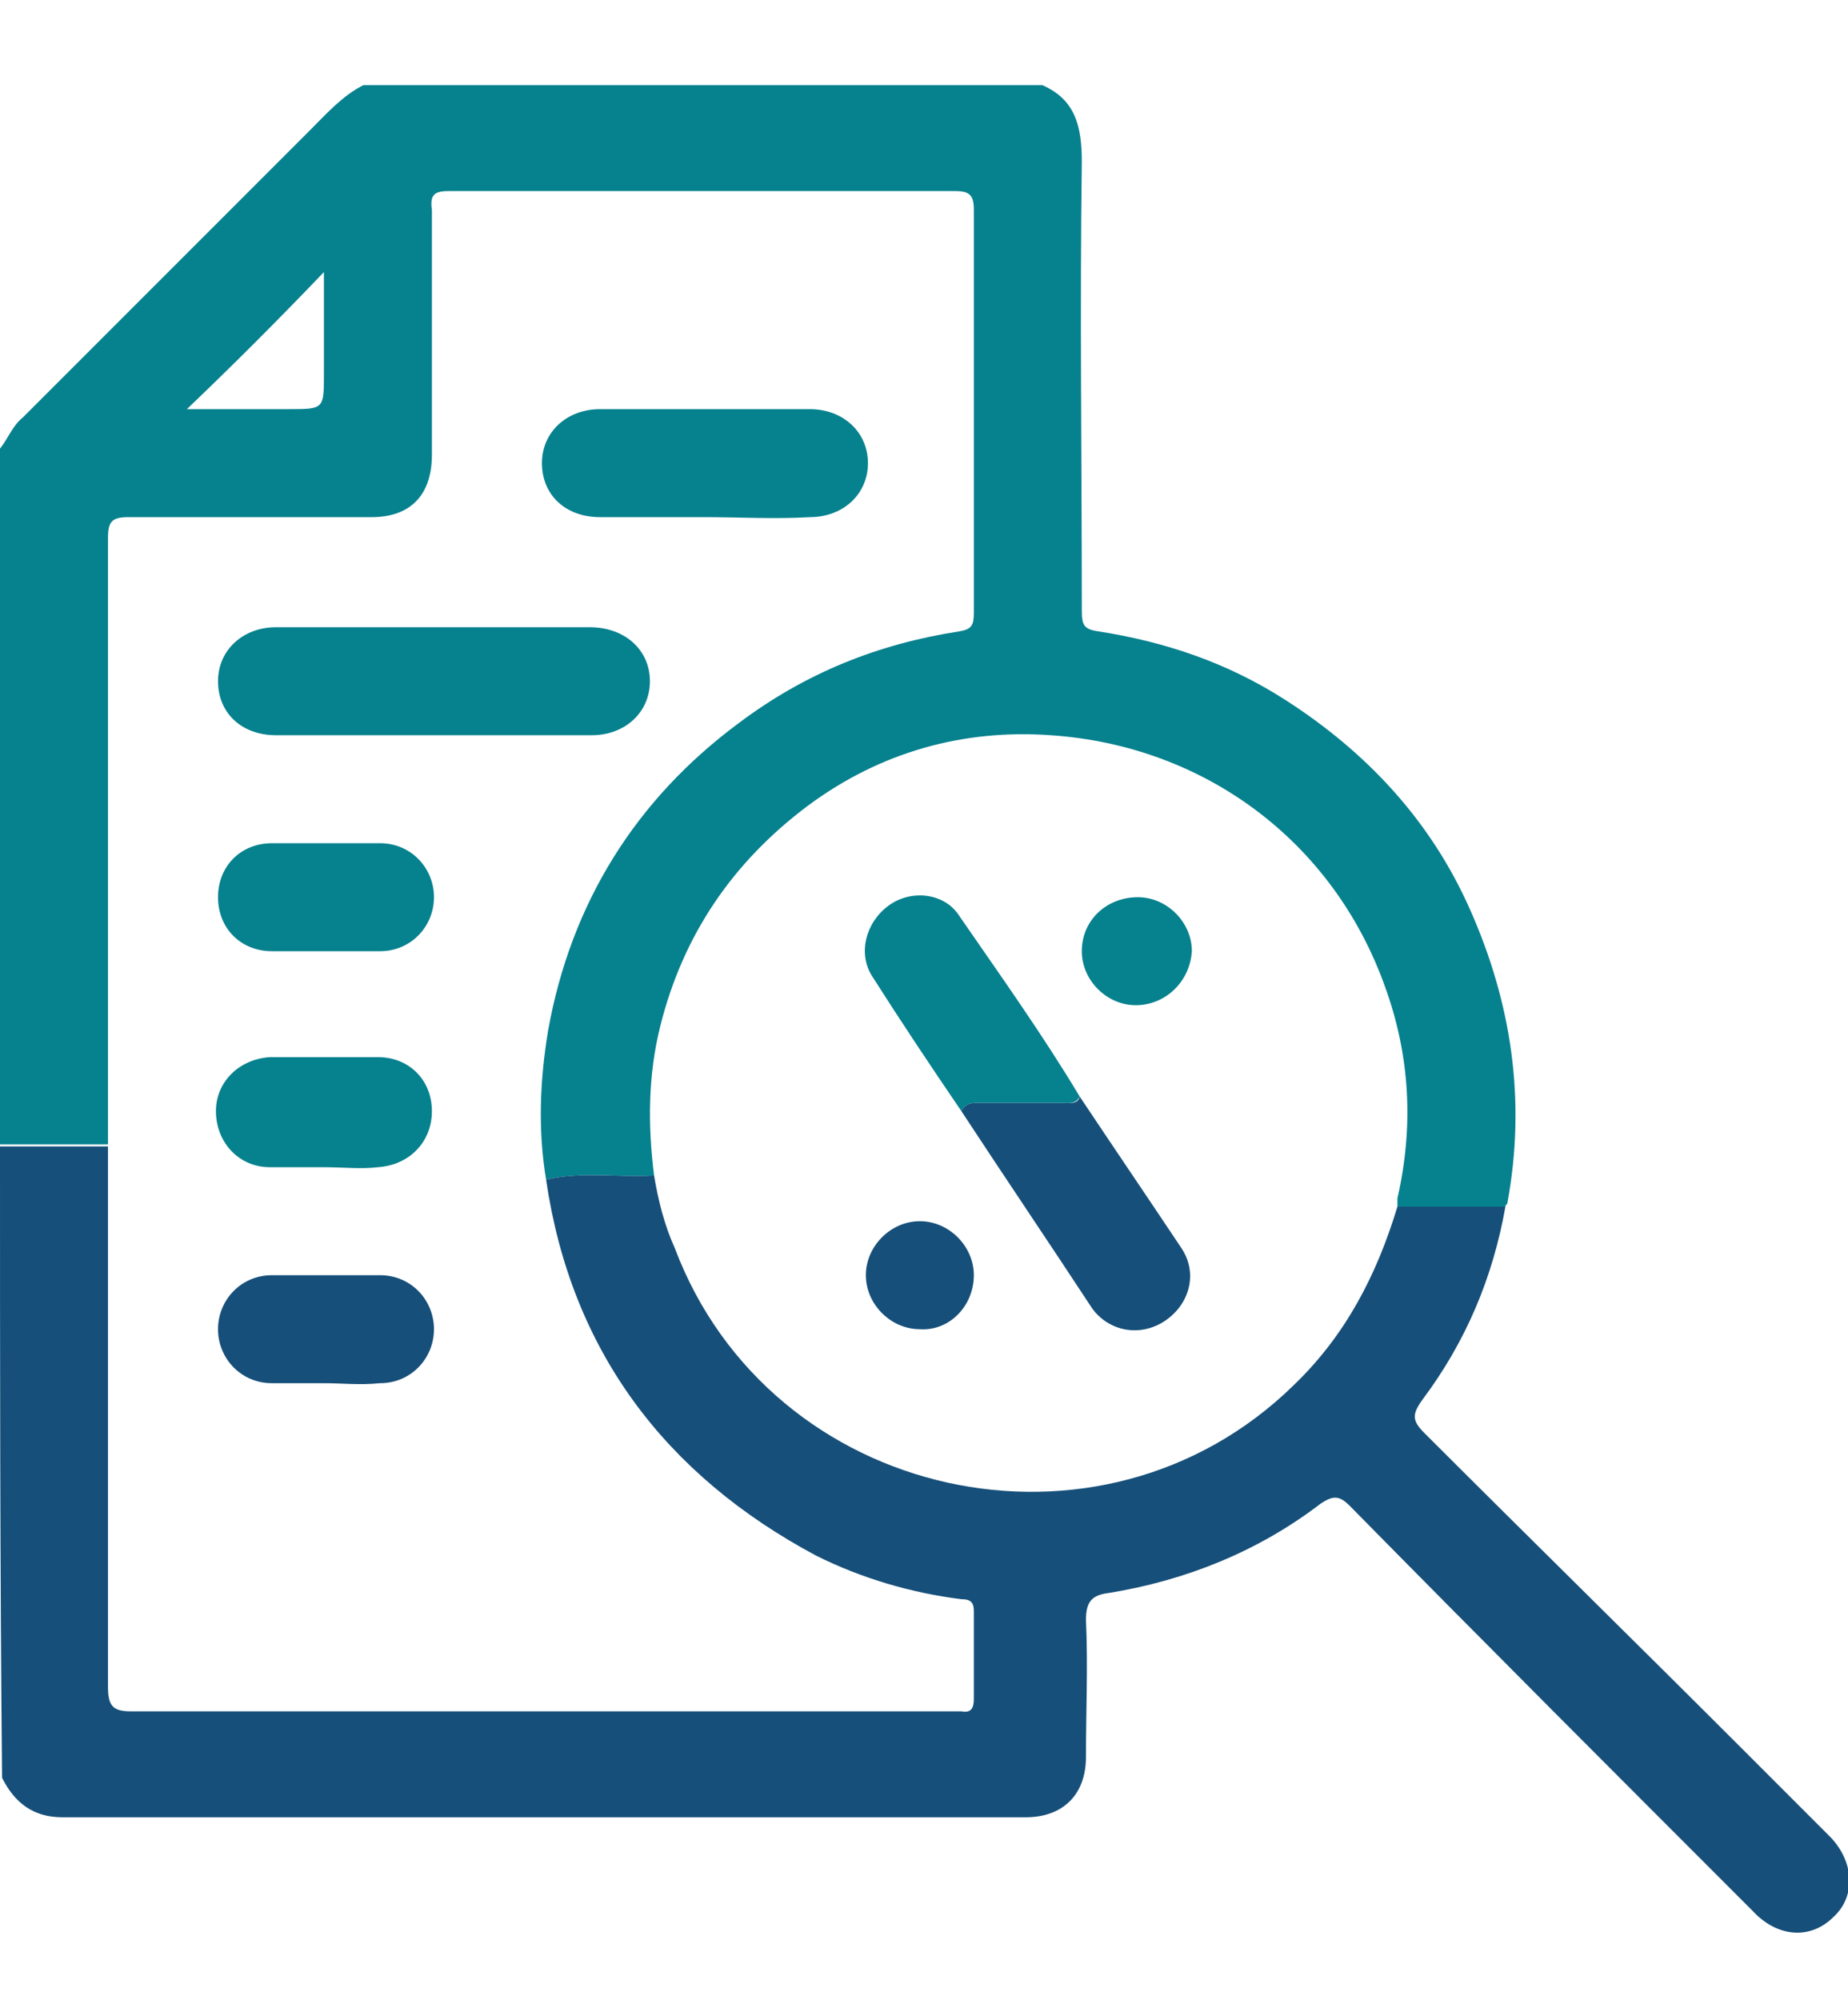
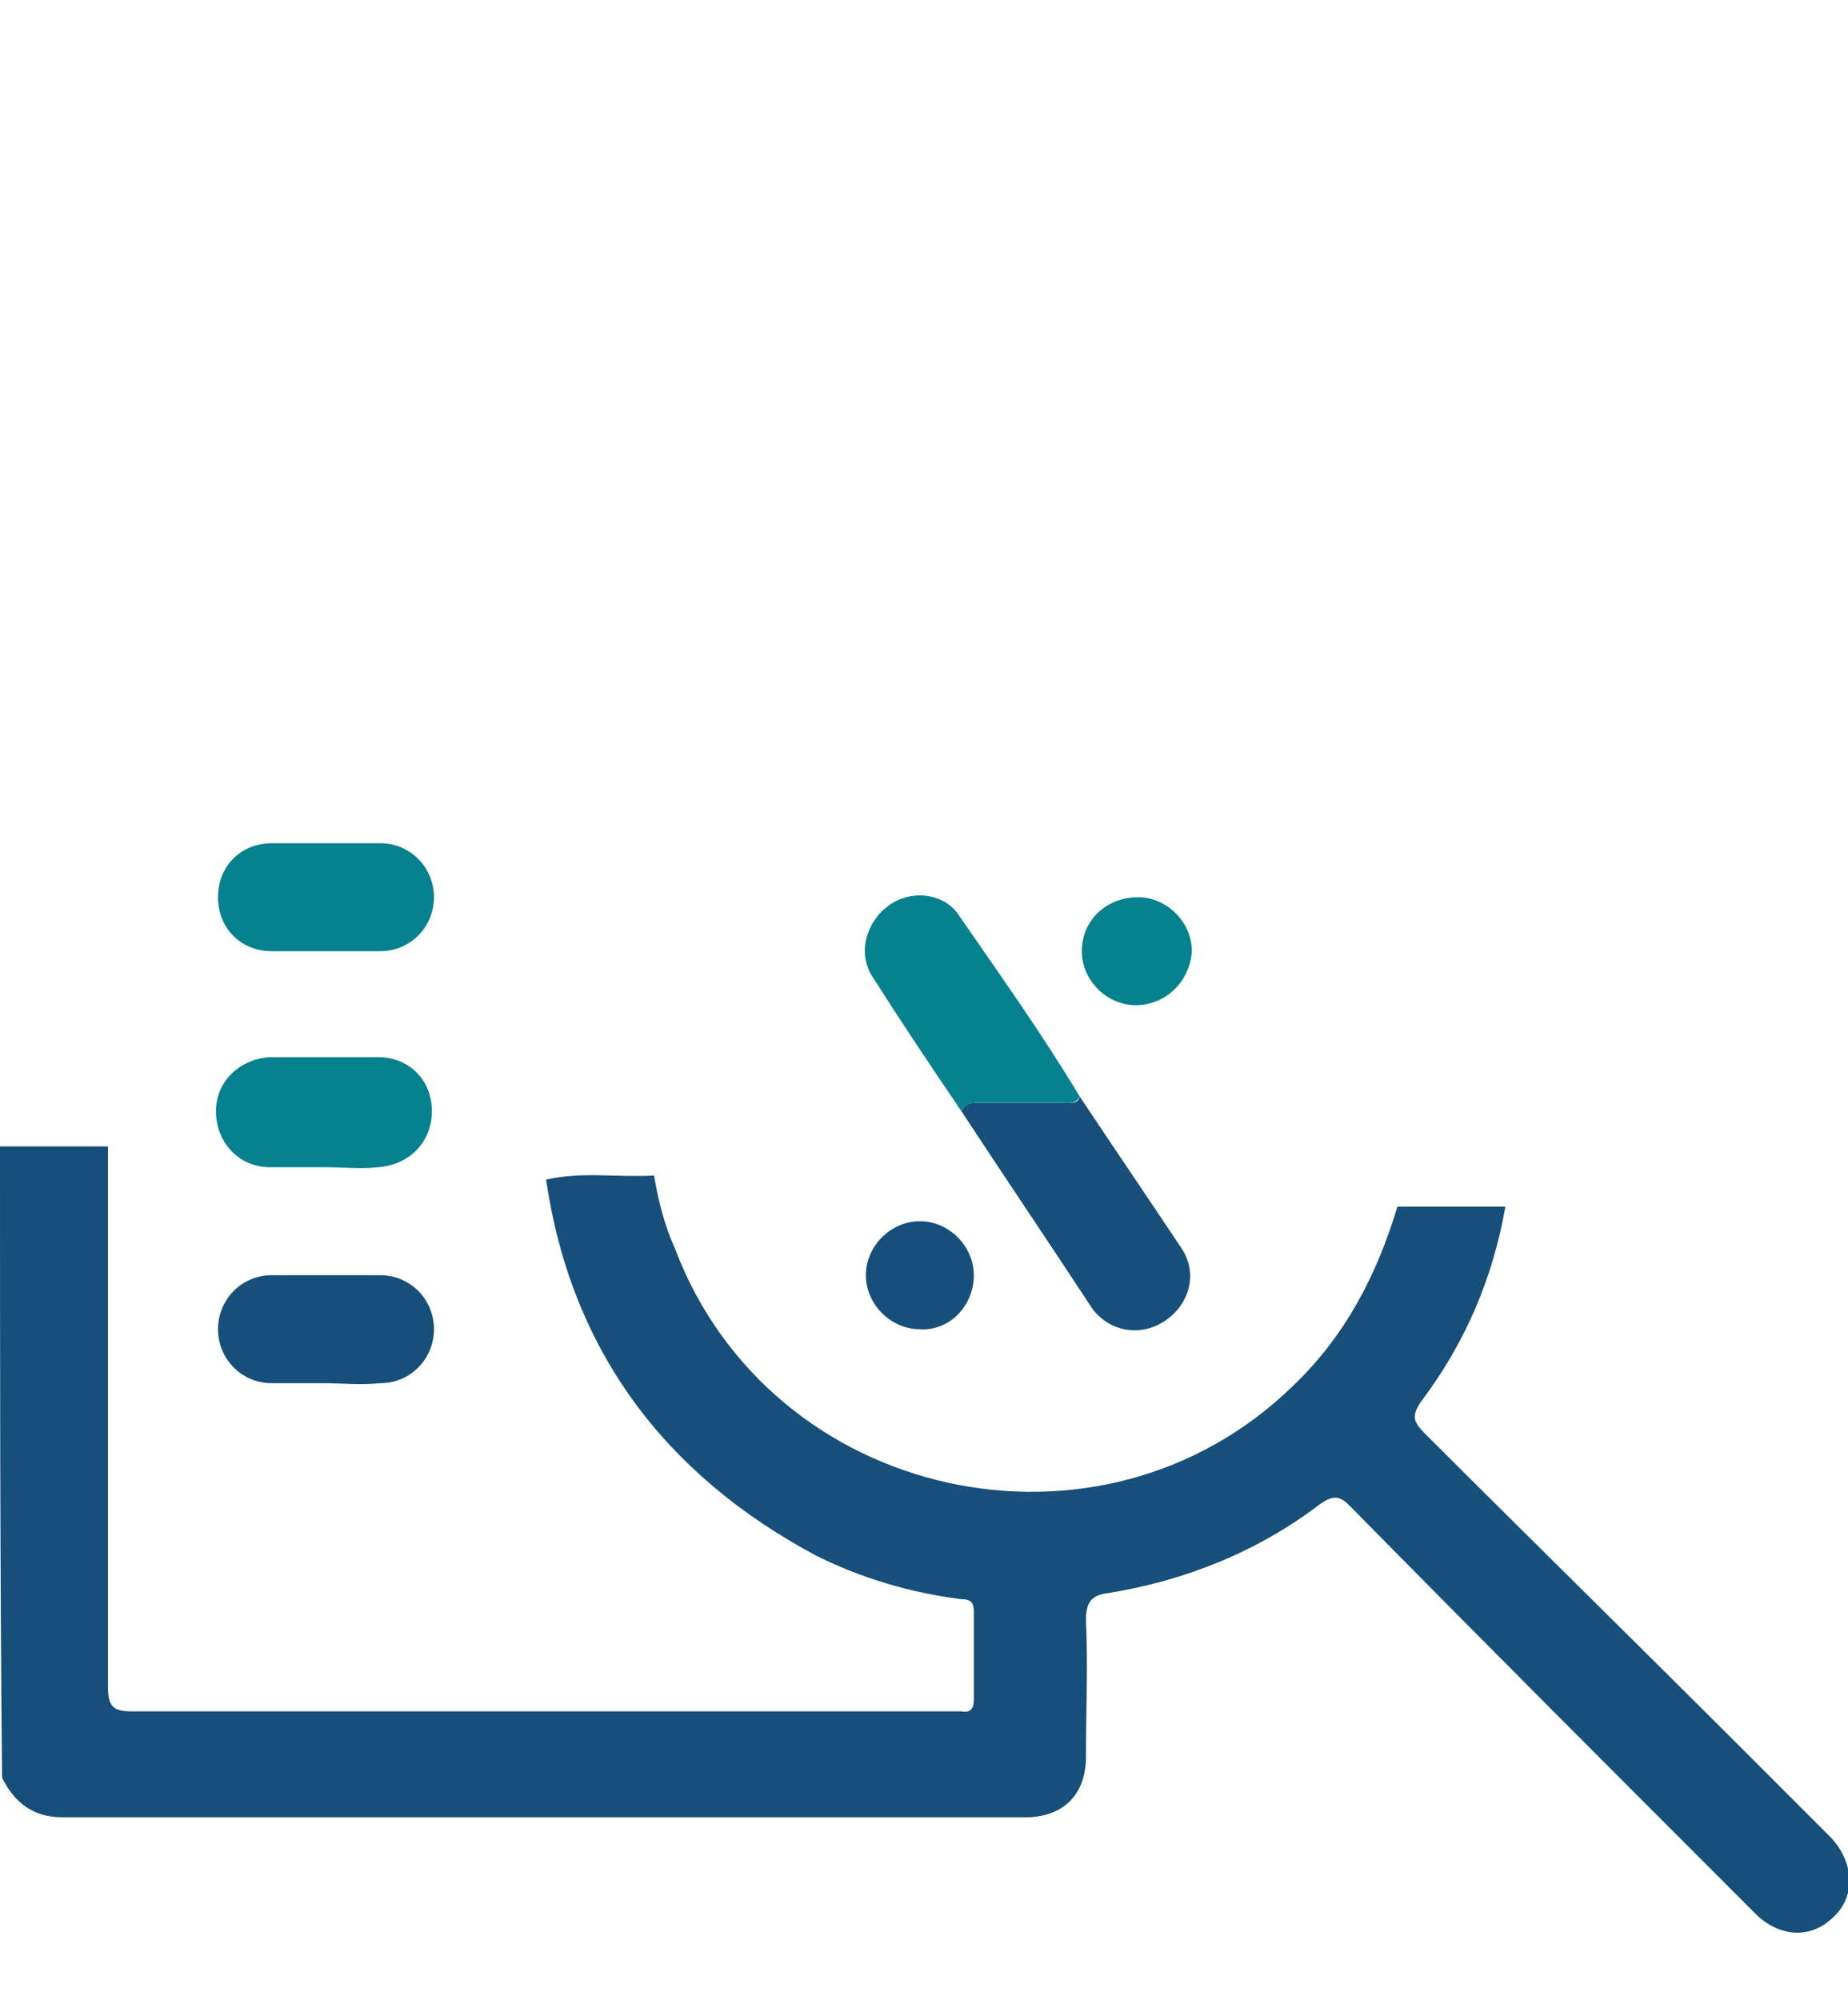
<svg xmlns="http://www.w3.org/2000/svg" version="1.1" id="Capa_1" x="0px" y="0px" viewBox="0 0 89 96.3" style="enable-background:new 0 0 89 96.3;" xml:space="preserve">
  <style type="text/css">
	.st0{fill:#06818E;}
	.st1{fill:#164F79;}
</style>
  <g>
-     <path class="st0" d="M50.2,4.1c1.6,0.7,1.9,2,1.9,3.7c-0.1,7.2,0,14.4,0,21.6c0,0.7,0.1,0.9,0.8,1c3.2,0.5,6.2,1.5,9,3.3   c3.9,2.5,7,5.8,8.9,10.1c2,4.5,2.7,9.2,1.8,14.1c0,0.1-0.1,0.1-0.1,0.2c-1.7,0-3.5,0-5.2,0c0-0.1,0-0.3,0-0.4   c0.8-3.5,0.6-6.9-0.6-10.2c-2.5-7-8.7-11.6-16.1-12.1c-4.2-0.3-8.2,0.8-11.7,3.4c-3.6,2.7-6,6.2-7.1,10.6c-0.6,2.4-0.6,4.8-0.3,7.2   c-1.7,0.1-3.5-0.2-5.2,0.2c-0.4-2.4-0.3-4.8,0.1-7.2c1.1-6.1,4.2-11.1,9.2-14.8c3.2-2.4,6.7-3.8,10.6-4.4c0.6-0.1,0.7-0.3,0.7-0.9   c0-6.5,0-12.9,0-19.4c0-0.7-0.2-0.9-0.9-0.9c-8.1,0-16.3,0-24.4,0c-0.7,0-0.9,0.2-0.8,0.9c0,3.9,0,7.9,0,11.8c0,1.9-1,3-2.9,3   c-3.9,0-7.8,0-11.7,0c-0.8,0-1,0.2-1,1c0,9.4,0,18.8,0,28.2c0,0.3,0,0.7,0,1c-1.7,0-3.5,0-5.2,0C0,44,0,32.8,0,21.6   c0.4-0.5,0.6-1.1,1.1-1.5c4.6-4.6,9.2-9.2,13.8-13.8c0.8-0.8,1.6-1.7,2.6-2.2C28.4,4.1,39.3,4.1,50.2,4.1z M9,19.7   c1.6,0,3.2,0,4.9,0c1.7,0,1.7,0,1.7-1.7c0-1.6,0-3.2,0-4.9C13.4,15.4,11.2,17.6,9,19.7z" />
    <path class="st1" d="M0,55.2c1.7,0,3.5,0,5.2,0c0,8.7,0,17.3,0,26c0,0.9,0.2,1.2,1.1,1.2c13.2,0,26.3,0,39.5,0c0.2,0,0.3,0,0.5,0   c0.5,0.1,0.6-0.2,0.6-0.6c0-1.4,0-2.8,0-4.2c0-0.4-0.1-0.6-0.6-0.6c-2.4-0.3-4.8-1-7-2.1C32,71,27.5,65,26.3,56.8   c1.7-0.4,3.4-0.1,5.2-0.2c0.2,1.2,0.5,2.4,1,3.5c4.6,12.2,20.5,15.7,29.8,6.6c2.5-2.4,4-5.3,5-8.6c1.7,0,3.5,0,5.2,0   c-0.6,3.4-1.9,6.5-4,9.3c-0.5,0.7-0.5,1,0.1,1.6c5.1,5.1,10.2,10.1,15.3,15.2c1.4,1.4,2.8,2.8,4.2,4.2c1.2,1.2,1.3,2.9,0.2,3.9   c-1.1,1.1-2.7,1-3.9-0.3c-6.5-6.5-13-13-19.4-19.5c-0.5-0.5-0.8-0.5-1.4-0.1c-3,2.3-6.5,3.7-10.2,4.3c-0.8,0.1-1.1,0.4-1.1,1.3   c0.1,2.2,0,4.4,0,6.6c0,1.8-1.1,2.9-2.9,2.9c-15.5,0-30.9,0-46.4,0c-1.4,0-2.3-0.7-2.9-1.9C0,75.5,0,65.3,0,55.2z" />
-     <path class="st0" d="M20.9,30.2c2.5,0,5,0,7.5,0c1.7,0,2.9,1.1,2.9,2.6c0,1.5-1.2,2.6-2.8,2.6c-5.1,0-10.1,0-15.2,0   c-1.7,0-2.8-1.1-2.8-2.6c0-1.5,1.2-2.6,2.8-2.6C15.8,30.2,18.4,30.2,20.9,30.2z" />
-     <path class="st0" d="M33.9,24.9c-1.7,0-3.4,0-5,0c-1.7,0-2.8-1.1-2.8-2.6c0-1.5,1.2-2.6,2.8-2.6c3.4,0,6.7,0,10.1,0   c1.6,0,2.8,1.1,2.8,2.6c0,1.5-1.2,2.6-2.8,2.6C37.3,25,35.6,24.9,33.9,24.9z" />
    <path class="st0" d="M15.7,40.6c0.9,0,1.7,0,2.6,0c1.5,0,2.6,1.2,2.6,2.6c0,1.4-1.1,2.6-2.6,2.6c-1.7,0-3.5,0-5.2,0   c-1.5,0-2.6-1.1-2.6-2.6c0-1.5,1.1-2.6,2.6-2.6C13.9,40.6,14.8,40.6,15.7,40.6z" />
    <path class="st0" d="M15.6,56.2c-0.9,0-1.7,0-2.6,0c-1.5,0-2.6-1.2-2.6-2.7c0-1.4,1.1-2.5,2.6-2.6c1.7,0,3.5,0,5.2,0   c1.5,0,2.6,1.1,2.6,2.6c0,1.5-1.1,2.6-2.6,2.7C17.4,56.3,16.5,56.2,15.6,56.2z" />
-     <path class="st1" d="M15.6,66.6c-0.8,0-1.7,0-2.5,0c-1.5,0-2.6-1.2-2.6-2.6c0-1.4,1.1-2.6,2.6-2.6c1.7,0,3.5,0,5.2,0   c1.5,0,2.6,1.2,2.6,2.6c0,1.4-1.1,2.6-2.6,2.6C17.3,66.7,16.5,66.6,15.6,66.6z" />
+     <path class="st1" d="M15.6,66.6c-0.8,0-1.7,0-2.5,0c-1.5,0-2.6-1.2-2.6-2.6c0-1.4,1.1-2.6,2.6-2.6c1.7,0,3.5,0,5.2,0   c1.5,0,2.6,1.2,2.6,2.6c0,1.4-1.1,2.6-2.6,2.6C17.3,66.7,16.5,66.6,15.6,66.6" />
    <path class="st1" d="M52,52.8c1.6,2.4,3.3,4.9,4.9,7.3c0.8,1.2,0.4,2.7-0.8,3.5c-1.2,0.8-2.7,0.5-3.5-0.6c-2.1-3.2-4.2-6.3-6.3-9.5   c0.2-0.4,0.5-0.4,0.9-0.4c1.3,0,2.6,0,3.9,0C51.5,53.1,51.9,53.2,52,52.8z" />
    <path class="st0" d="M52,52.8c-0.2,0.4-0.6,0.3-0.9,0.3c-1.3,0-2.6,0-3.9,0c-0.4,0-0.7,0-0.9,0.4c-1.5-2.2-2.9-4.3-4.3-6.5   c-0.7-1.1-0.3-2.6,0.8-3.4c1.1-0.8,2.7-0.6,3.4,0.5C48.2,47,50.2,49.8,52,52.8z" />
    <path class="st0" d="M54.7,48.4c-1.4,0-2.6-1.2-2.6-2.6c0-1.5,1.2-2.6,2.7-2.6c1.4,0,2.6,1.2,2.6,2.6   C57.3,47.3,56.1,48.4,54.7,48.4z" />
    <path class="st1" d="M44.3,64c-1.4,0-2.6-1.2-2.6-2.6c0-1.4,1.2-2.6,2.6-2.6c1.4,0,2.6,1.2,2.6,2.6C46.9,62.9,45.7,64.1,44.3,64z" />
  </g>
</svg>